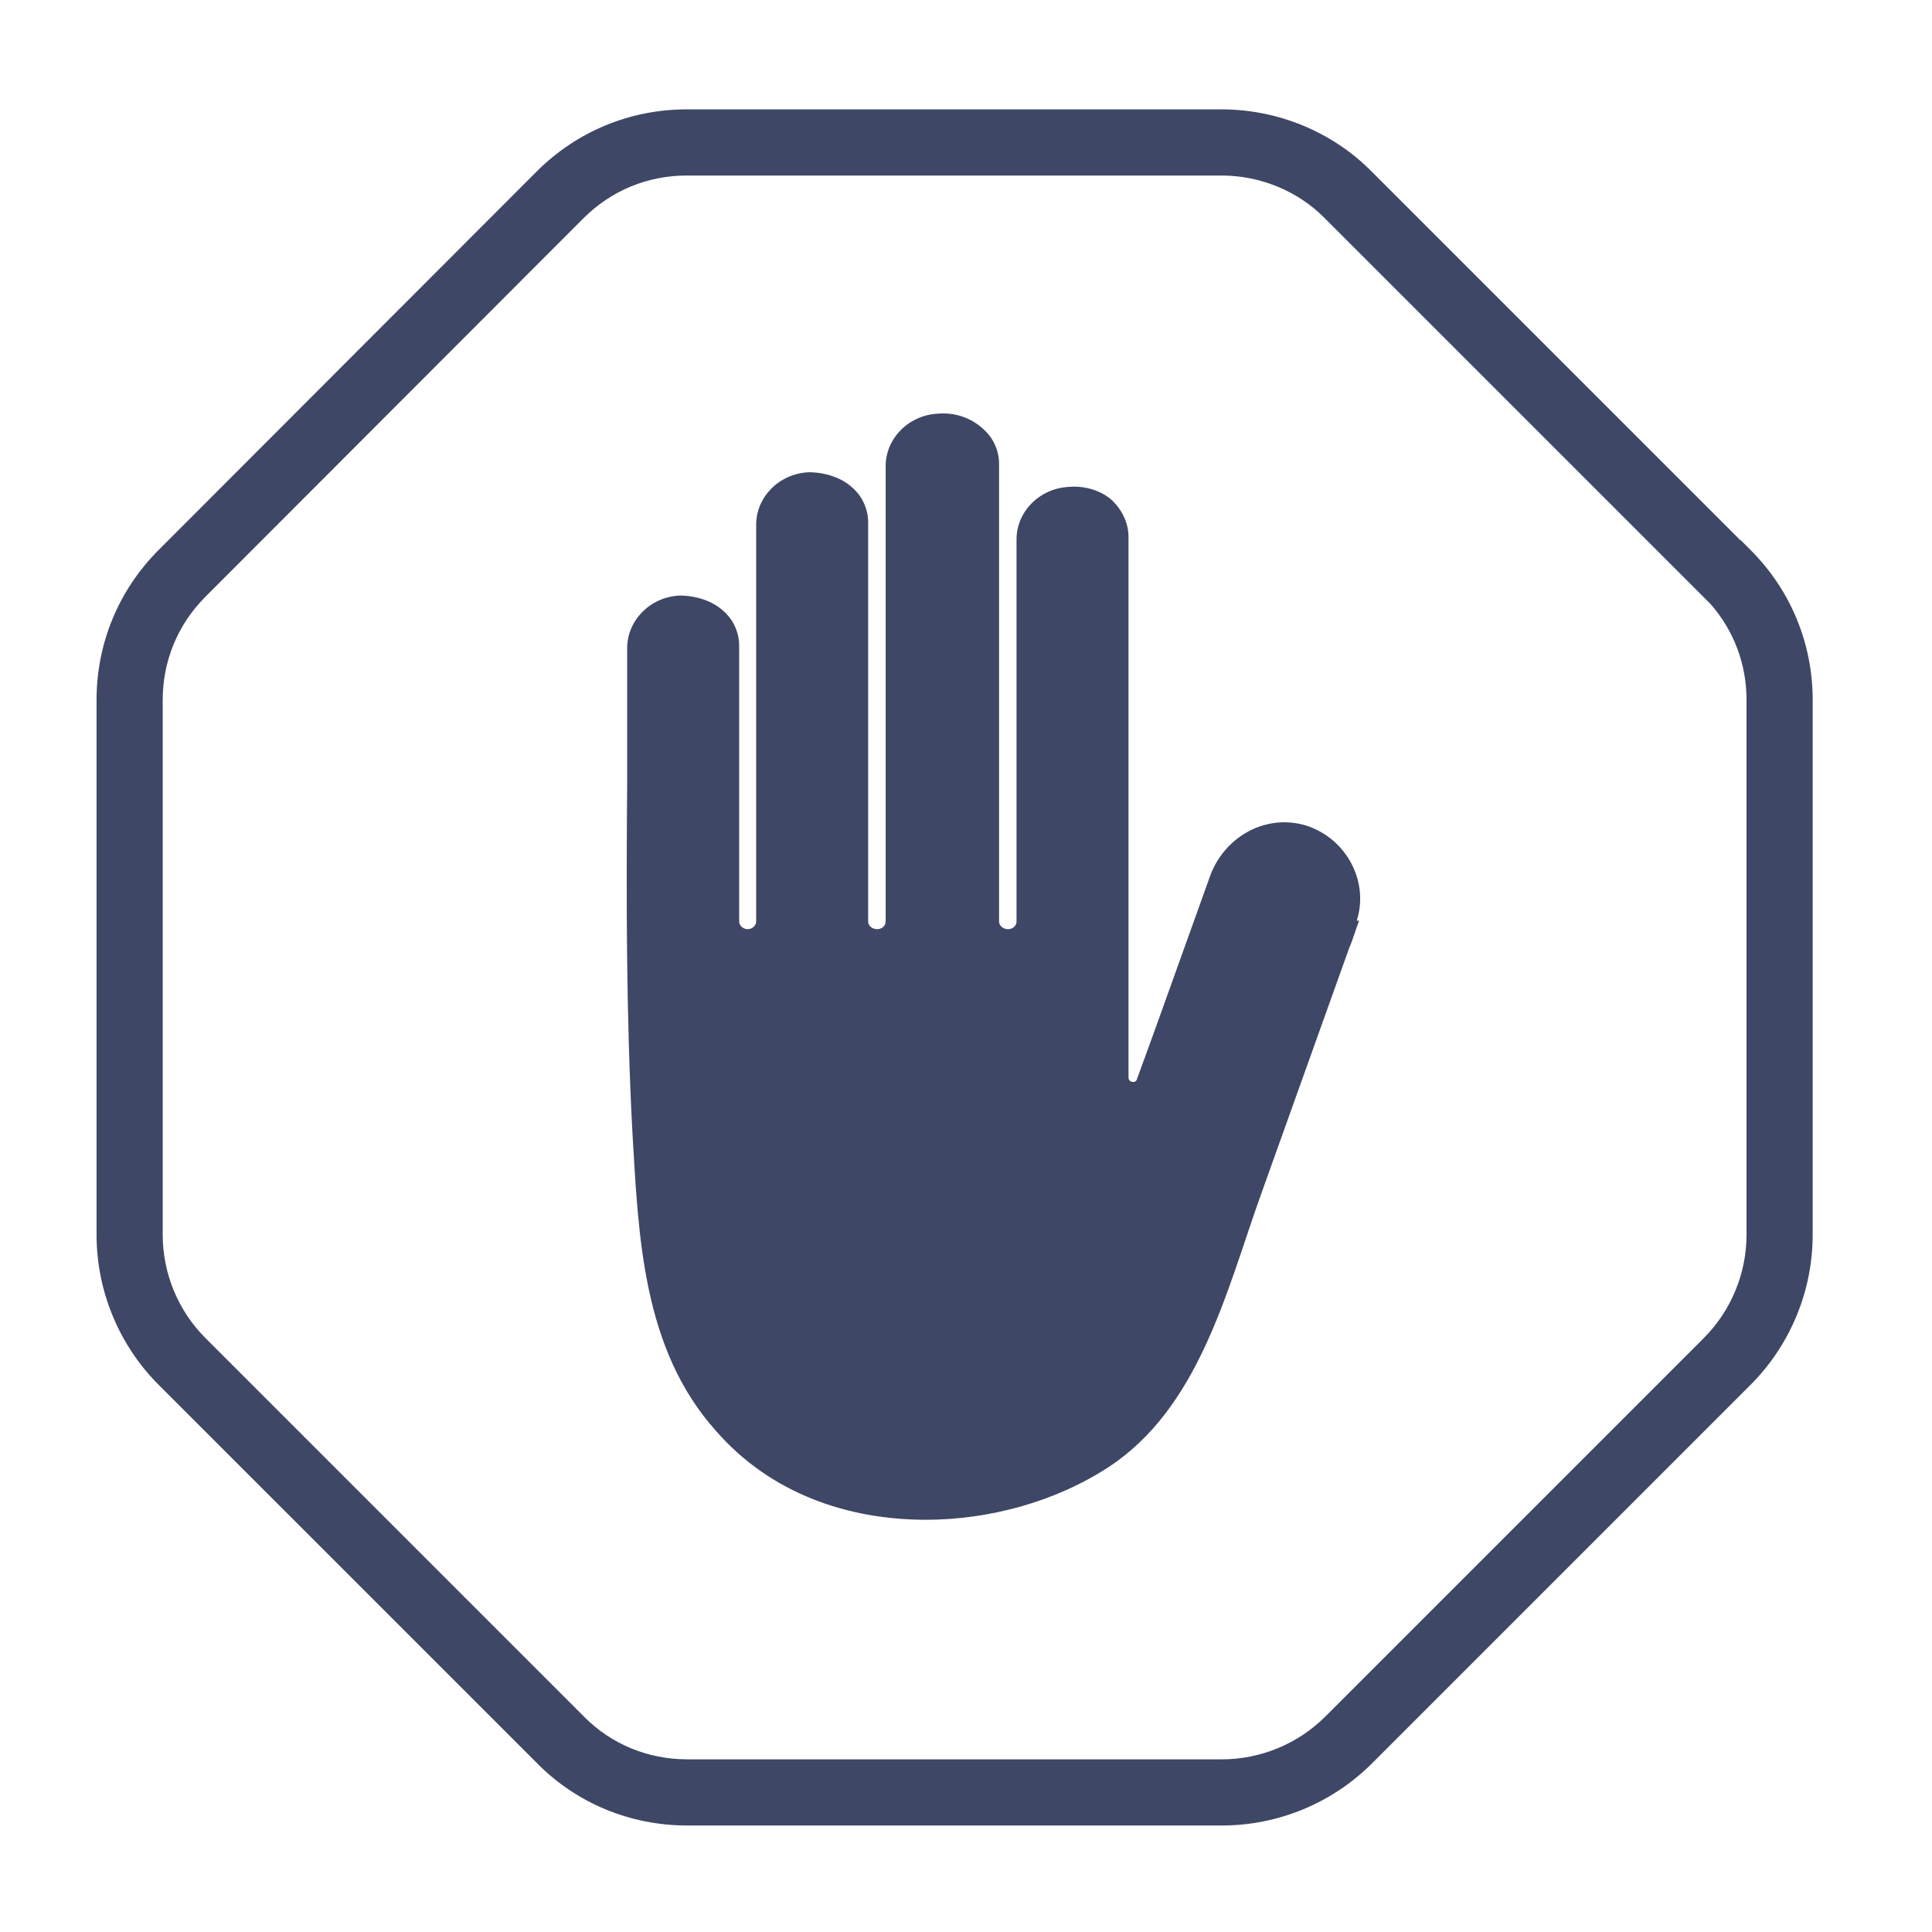
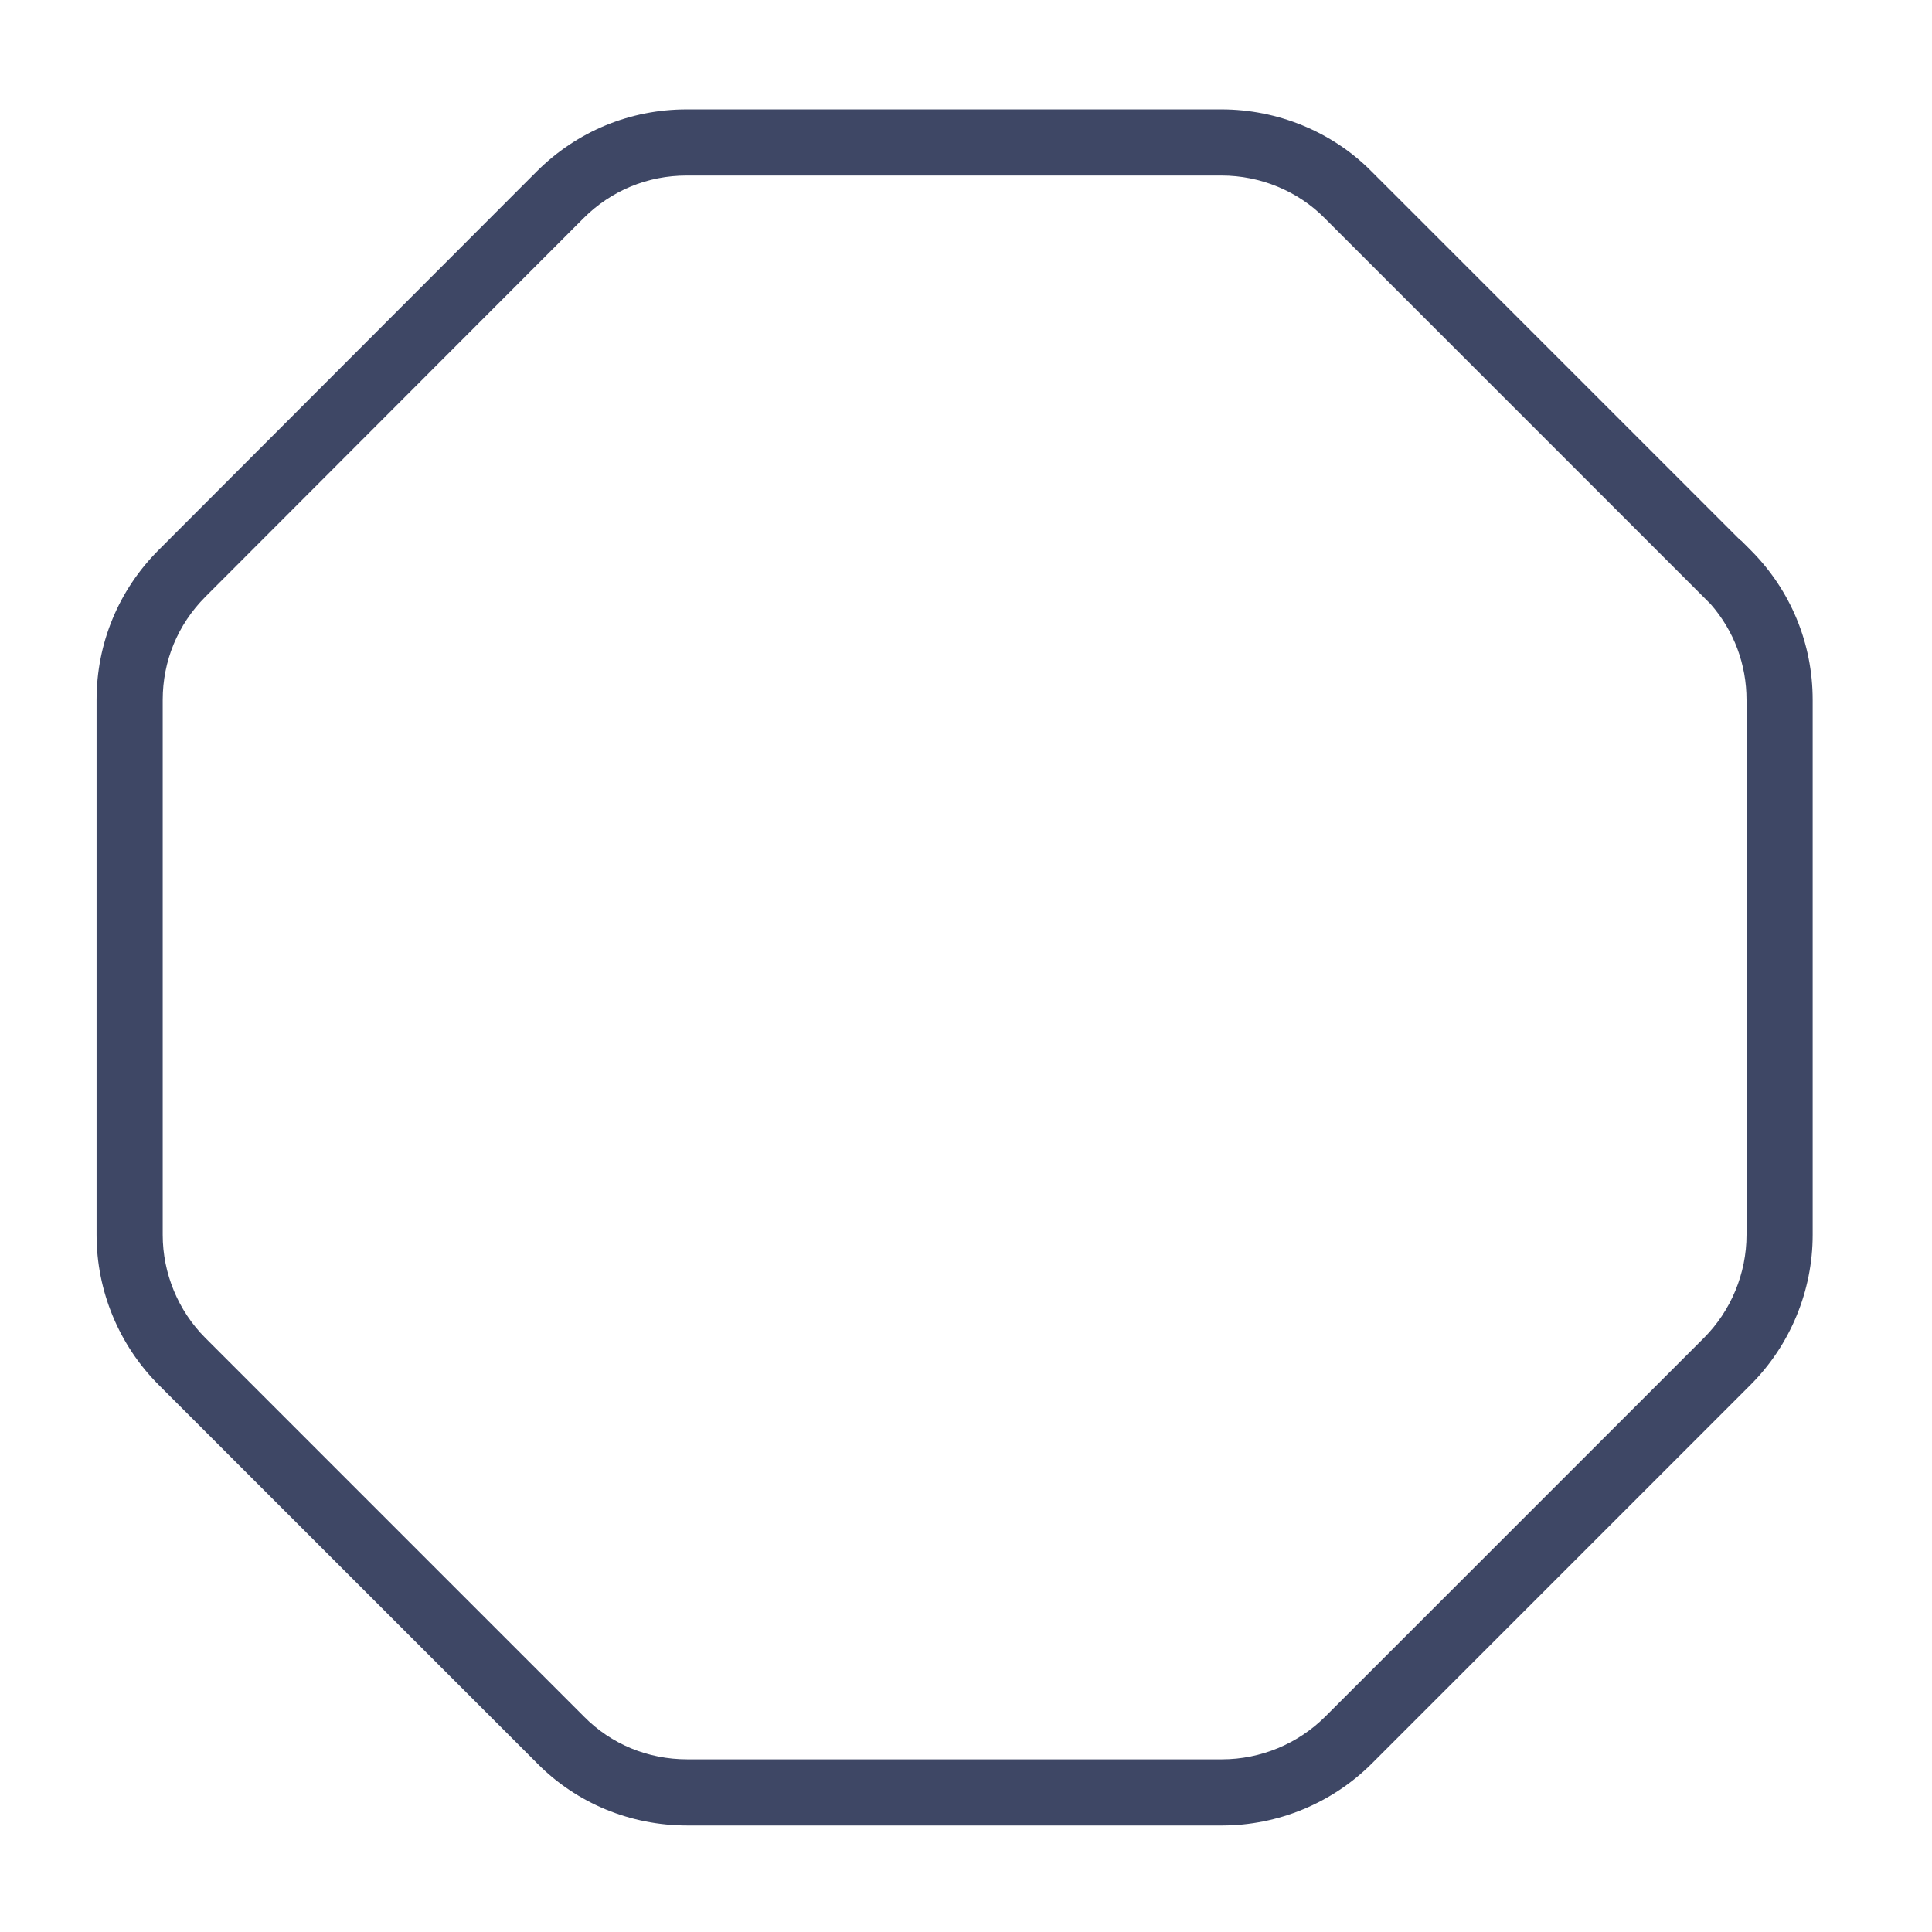
<svg xmlns="http://www.w3.org/2000/svg" width="46" height="46" viewBox="0 0 46 46" fill="none">
  <path fill-rule="evenodd" clip-rule="evenodd" d="M12.778 4.083C13.737 3.125 15.006 2.604 16.35 2.604H29.085C30.414 2.604 31.72 3.133 32.659 4.085C32.66 4.086 32.66 4.086 32.661 4.087L41.438 12.864H41.449L41.679 13.094C42.638 14.053 43.159 15.322 43.159 16.666V29.401C43.159 30.734 42.626 32.026 41.679 32.973L32.668 41.984C31.721 42.931 30.43 43.464 29.096 43.464H16.361C15.021 43.464 13.739 42.945 12.788 41.983C12.787 41.982 12.786 41.981 12.786 41.98L3.778 32.973C2.831 32.026 2.299 30.734 2.299 29.401V16.666C2.299 15.322 2.82 14.053 3.778 13.094L12.778 4.083ZM13.892 5.197C13.892 5.197 13.892 5.197 13.892 5.197L4.892 14.207C4.231 14.869 3.874 15.738 3.874 16.666V29.401C3.874 30.318 4.241 31.209 4.892 31.859L13.907 40.874C14.554 41.53 15.43 41.889 16.361 41.889H29.096C30.013 41.889 30.904 41.521 31.555 40.87L40.566 31.859C41.216 31.209 41.584 30.318 41.584 29.401V16.666C41.584 15.817 41.286 15.019 40.729 14.383L31.539 5.193C30.904 4.548 30.005 4.179 29.085 4.179H16.35C15.422 4.179 14.553 4.535 13.892 5.197Z" fill="#3E4765" />
-   <path d="M32.359 21.92C32.269 22.157 32.213 22.37 32.123 22.573C31.414 24.564 30.694 26.555 29.985 28.547C29.186 30.808 28.523 33.542 26.385 34.937C25.103 35.769 23.528 36.185 22.043 36.185C20.198 36.185 18.353 35.567 17.048 34.07C15.293 32.113 15.203 29.435 15.056 26.938C14.91 24.17 14.91 21.38 14.933 18.613V15.429C14.933 14.777 15.473 14.214 16.181 14.18C16.564 14.18 16.958 14.304 17.216 14.54C17.453 14.743 17.599 15.047 17.599 15.373V21.943C17.599 22.033 17.689 22.123 17.802 22.123C17.914 22.123 18.004 22.033 18.004 21.943V12.493C18.004 11.84 18.544 11.278 19.253 11.244C19.635 11.244 20.029 11.368 20.288 11.604C20.524 11.807 20.67 12.11 20.67 12.437V21.943C20.67 22.033 20.76 22.123 20.884 22.123C21.008 22.123 21.087 22.033 21.087 21.943V11.098C21.087 10.445 21.627 9.883 22.335 9.849C22.718 9.815 23.111 9.939 23.404 10.209C23.64 10.412 23.787 10.715 23.787 11.042V21.943C23.787 22.033 23.877 22.123 24 22.123C24.124 22.123 24.203 22.033 24.203 21.943V12.842C24.203 12.189 24.743 11.627 25.451 11.593C25.834 11.559 26.228 11.683 26.486 11.919C26.723 12.155 26.869 12.459 26.869 12.785V25.655C26.869 25.779 27.049 25.802 27.072 25.689C27.488 24.564 28.354 22.123 28.826 20.818C29.186 19.895 30.165 19.367 31.11 19.659C32.089 19.985 32.595 21.02 32.303 21.92H32.359Z" fill="#3E4765" />
</svg>